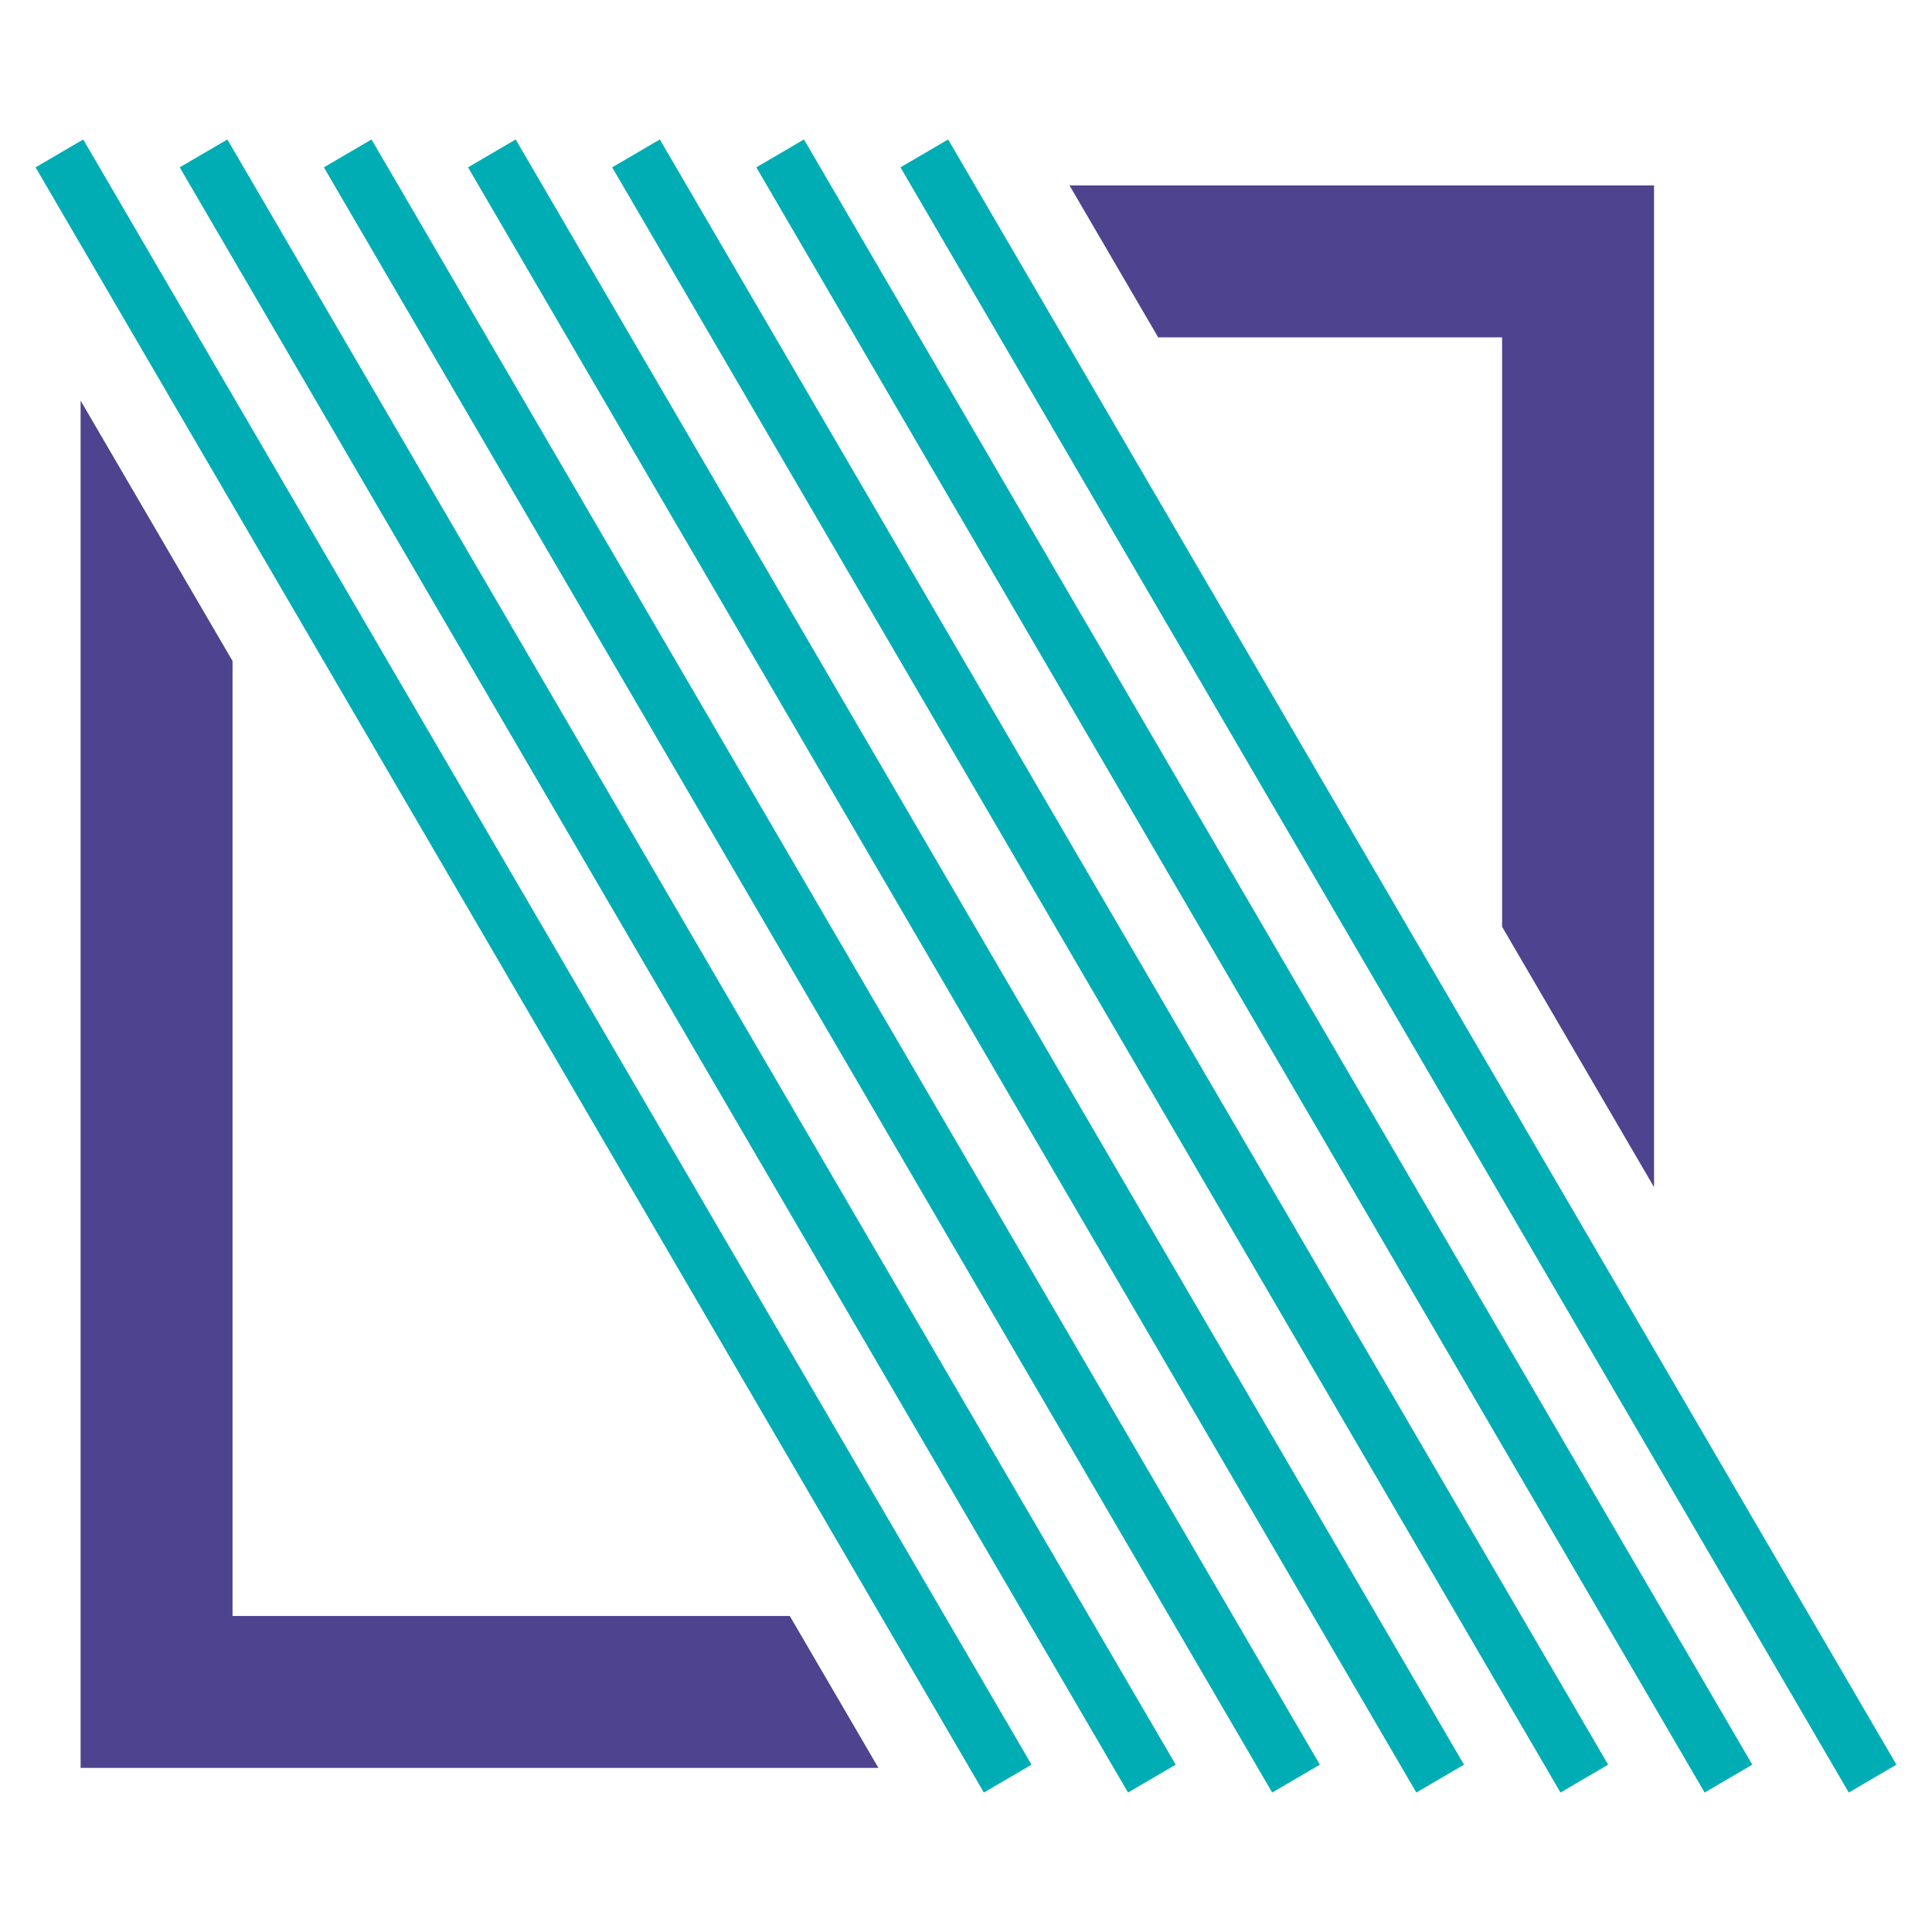
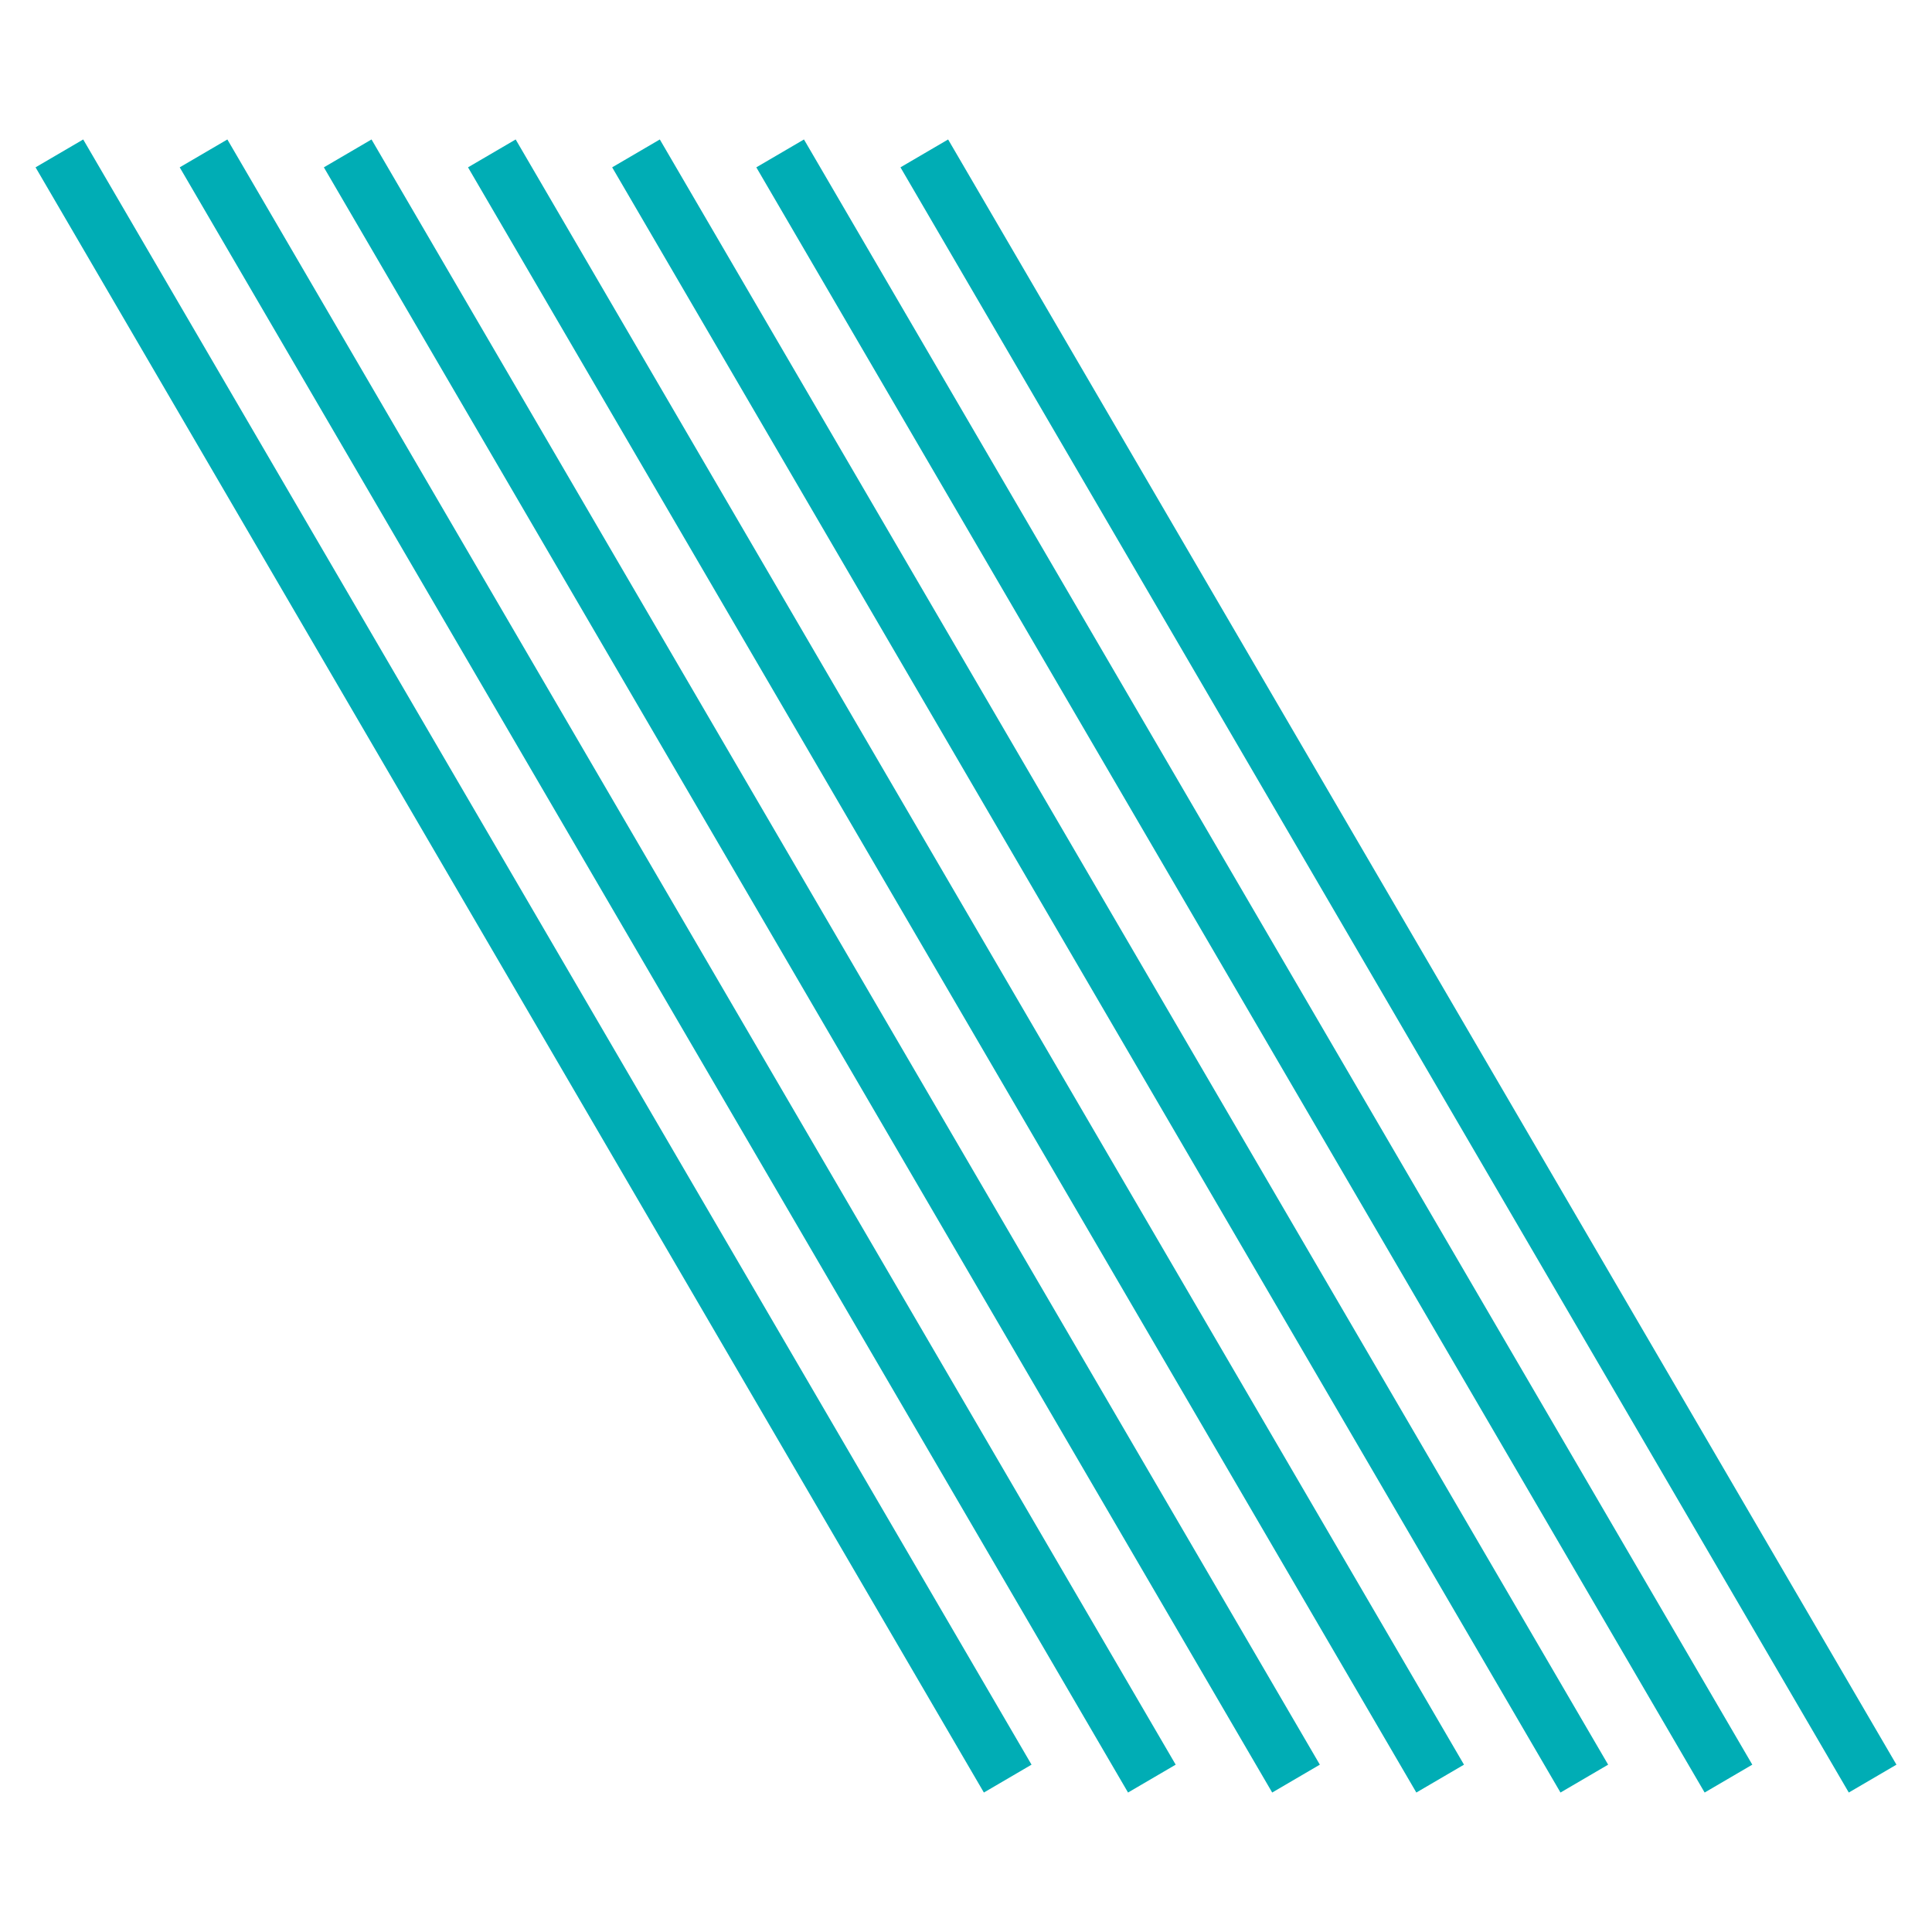
<svg xmlns="http://www.w3.org/2000/svg" xml:space="preserve" fill-rule="evenodd" clip-rule="evenodd" image-rendering="optimizeQuality" shape-rendering="geometricPrecision" text-rendering="geometricPrecision" viewBox="0 0 15000 15000">
  <g fill-rule="nonzero">
    <path fill="#00adb5" d="m276.06 1299.2 7362.75 12617.99 369.98-216.41L646.03 1082.82zm1119.22 0 7362.75 12617.99 369.98-216.41L1765.26 1082.82zm1119.23 0 7362.75 12617.99 369.96-216.41L2884.47 1082.82zm1119.15 0 7362.76 12617.99 369.99-216.41L4003.65 1082.82zm1119.19 0 7362.75 12617.99 369.99-216.41L5122.83 1082.82zm1119.18 0 7362.76 12617.99 369.98-216.41L6241.98 1082.82zm1119.16 0 7362.75 12617.99 369.99-216.41L7361.17 1082.82z" />
-     <path fill="#4e438e" d="M1805.43 12546.48V5131.99L625.8 3110.36v10615.78h6194.44l-688.32-1179.66zm9856.84-9927.11v4576L12841.92 9217V1439.74H8303.77l688.34 1179.63z" />
  </g>
</svg>